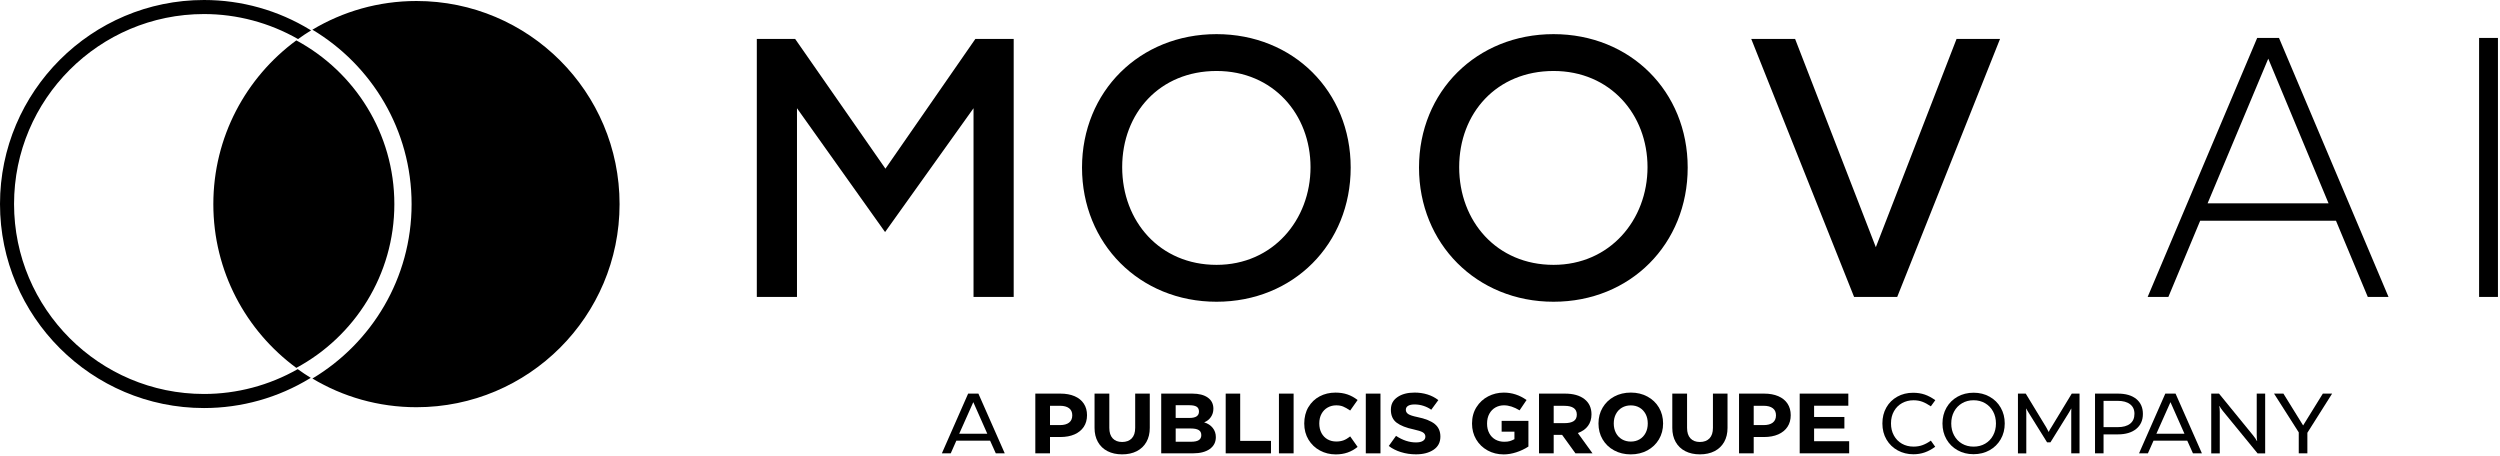
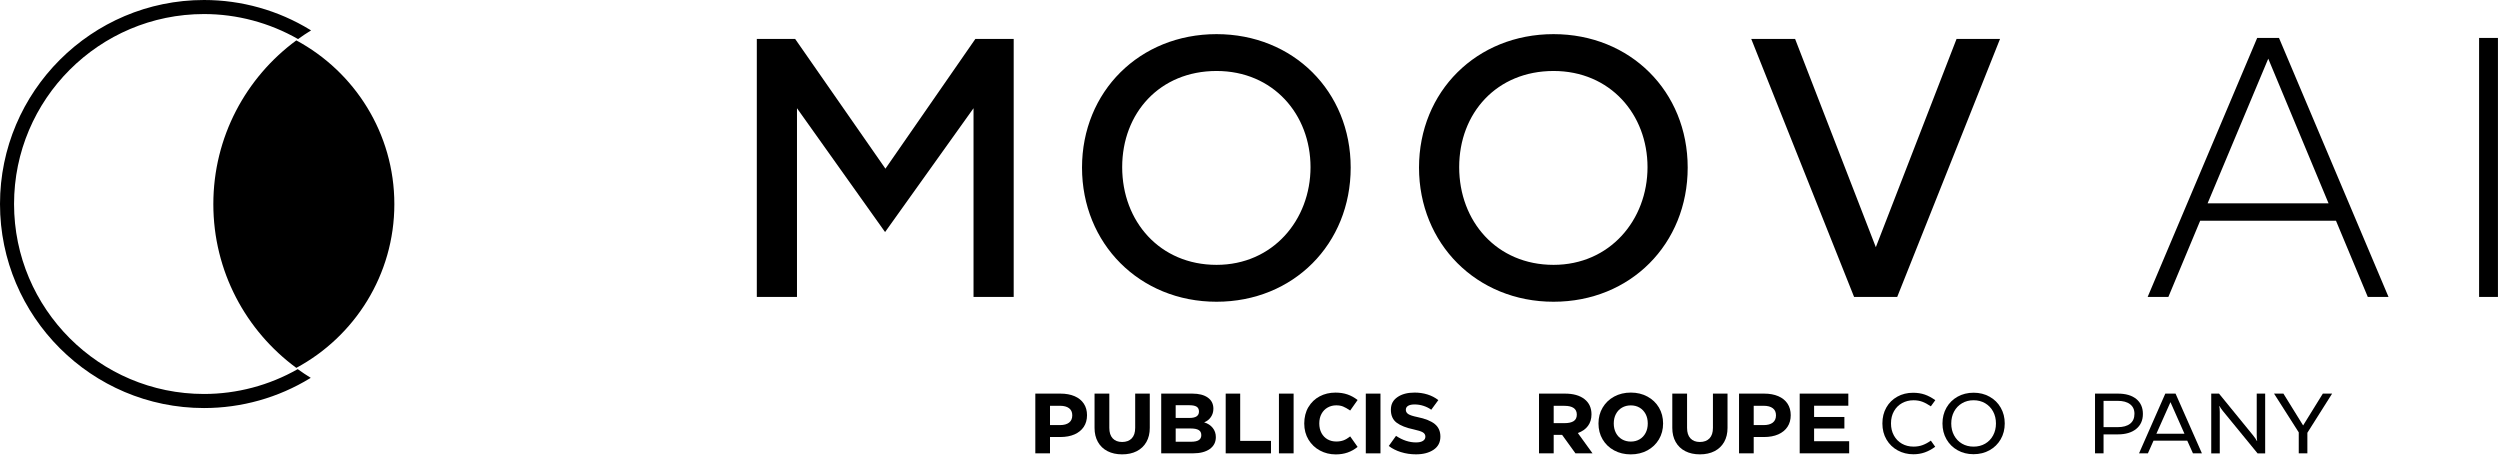
<svg xmlns="http://www.w3.org/2000/svg" width="1119" height="204" viewBox="0 0 1119 204" fill="none">
  <g clip-path="url(#clip0_2168_452)">
    <path d="M436.57 17.43H453.73V132.91H435.75V48.44L396.16 103.87L356.73 48.44V132.91H338.75V17.43H355.91L396.32 75.5L436.57 17.43Z" fill="black" />
    <path d="M544.52 15.28C510.04 15.28 484.31 41.02 484.31 75.01C484.31 109 510.05 135.06 544.52 135.06C578.99 135.06 604.57 109.16 604.57 75.01C604.57 40.86 578.83 15.28 544.52 15.28ZM544.52 118.55C519.12 118.55 502.29 99.08 502.29 74.83C502.29 50.58 519.12 31.77 544.52 31.77C569.92 31.77 586.59 51.24 586.59 74.83C586.59 98.42 569.76 118.55 544.52 118.55Z" fill="black" />
    <path d="M695.36 15.28C660.88 15.28 635.15 41.02 635.15 75.01C635.15 109 660.89 135.06 695.36 135.06C729.83 135.06 755.41 109.16 755.41 75.01C755.41 40.86 729.67 15.28 695.36 15.28ZM695.36 118.55C669.96 118.55 653.13 99.08 653.13 74.83C653.13 50.58 669.96 31.77 695.36 31.77C720.76 31.77 737.43 51.24 737.43 74.83C737.43 98.42 720.6 118.55 695.36 118.55Z" fill="black" />
    <path d="M849.19 132.91L895.21 17.43H875.75L839.62 110.64L803.49 17.43H783.86L829.89 132.91H849.19Z" fill="black" />
    <path d="M1020.08 16.99H1010.31L961.29 132.91H970.56L984.8 98.79H1045.58L1059.82 132.91H1069.1L1020.08 16.99ZM988.12 91.01L1015.27 26.26L1042.26 91.01H988.11H988.12Z" fill="black" />
    <path d="M1118.08 16.99H1109.64V132.91H1118.08V16.99Z" fill="black" />
    <path d="M176.51 91.37C176.51 59.71 158.73 32.13 132.63 18.08C110.12 34.63 95.49 61.29 95.49 91.37C95.49 121.45 110.11 148.11 132.63 164.66C158.73 150.61 176.51 123.03 176.51 91.37Z" fill="black" />
-     <path d="M186.41 0.45C169.38 0.45 153.46 5.14 139.83 13.29C166.4 29.18 184.23 58.22 184.23 91.36C184.23 124.5 166.4 153.55 139.83 169.43C153.45 177.58 169.38 182.27 186.41 182.27C236.62 182.27 277.32 141.57 277.32 91.36C277.32 41.15 236.62 0.45 186.41 0.45Z" fill="black" />
    <path d="M133.27 165.22C120.5 172.49 106.01 176.34 91.32 176.34C44.44 176.34 6.29 138.2 6.29 91.31C6.29 44.42 44.43 6.29 91.32 6.29C106.07 6.29 120.61 10.17 133.41 17.49C135.3 16.13 137.23 14.82 139.23 13.61L138.85 13.37C124.55 4.62 108.11 0 91.32 0C40.97 0 0 40.96 0 91.32C0 141.68 40.97 182.64 91.32 182.64C108.12 182.64 124.55 178.02 138.85 169.27L139.09 169.12C137.1 167.9 135.16 166.59 133.27 165.23V165.22Z" fill="black" />
-     <path d="M433.35 176.18H437.93L449.73 202.92H445.72L443.16 197.23H428.07L425.55 202.92H421.58L433.34 176.18H433.35ZM441.91 194.13L435.65 180L429.35 194.13H441.92H441.91Z" fill="black" />
    <path d="M463.41 176.18H474.64C477.08 176.18 479.2 176.57 481 177.34C482.79 178.12 484.17 179.23 485.12 180.68C486.07 182.13 486.55 183.85 486.55 185.84C486.55 187.83 486.07 189.59 485.1 191.05C484.13 192.51 482.75 193.64 480.96 194.43C479.16 195.22 477.04 195.61 474.6 195.61H469.98V202.9H463.41V176.16V176.18ZM474.45 190.27C476.21 190.27 477.56 189.9 478.52 189.16C479.47 188.42 479.95 187.34 479.95 185.91C479.95 184.48 479.47 183.45 478.52 182.72C477.56 181.99 476.21 181.63 474.45 181.63H469.98V190.26H474.45V190.27Z" fill="black" />
    <path d="M489.92 176.18H496.53V191.53C496.53 193.57 497.03 195.13 498.04 196.21C499.05 197.29 500.45 197.83 502.26 197.83C504.07 197.83 505.56 197.29 506.58 196.21C507.6 195.13 508.11 193.57 508.11 191.53V176.18H514.64V191.53C514.64 193.95 514.14 196.05 513.13 197.83C512.12 199.61 510.69 200.98 508.83 201.94C506.97 202.9 504.78 203.37 502.26 203.37C499.74 203.37 497.59 202.89 495.73 201.94C493.87 200.99 492.44 199.62 491.43 197.83C490.42 196.04 489.92 193.95 489.92 191.53V176.18Z" fill="black" />
    <path d="M519.78 176.18H533.68C536.63 176.18 538.94 176.77 540.61 177.96C542.28 179.14 543.11 180.81 543.11 182.94C543.11 184.34 542.74 185.58 542 186.66C541.26 187.74 540.25 188.54 538.98 189.05C540.61 189.53 541.89 190.36 542.82 191.53C543.75 192.7 544.21 194.08 544.21 195.65C544.21 197.92 543.3 199.69 541.48 200.98C539.66 202.27 537.17 202.91 534.01 202.91H519.76V176.17L519.78 176.18ZM532.42 187.07C535.25 187.07 536.66 186.12 536.66 184.21C536.66 183.22 536.32 182.5 535.63 182.05C534.94 181.61 533.87 181.38 532.42 181.38H526.23V187.07H532.42ZM533.15 197.72C534.7 197.72 535.85 197.48 536.59 196.99C537.33 196.51 537.7 195.77 537.7 194.77C537.7 193.73 537.32 192.97 536.55 192.5C535.79 192.03 534.61 191.79 533.04 191.79H526.24V197.71H533.15V197.72Z" fill="black" />
    <path d="M548.62 176.18H555.11V197.34H568.9V202.92H548.62V176.18Z" fill="black" />
    <path d="M572.45 176.18H579.02V202.92H572.45V176.18Z" fill="black" />
    <path d="M585.65 182.22C586.89 180.13 588.56 178.53 590.67 177.41C592.78 176.29 595.14 175.73 597.74 175.73C599.73 175.73 601.52 176 603.12 176.55C604.72 177.1 606.24 177.93 607.66 179.05L604.34 183.75C603.09 182.91 602.04 182.31 601.17 181.96C600.3 181.6 599.29 181.43 598.11 181.43C596.71 181.43 595.43 181.75 594.27 182.4C593.11 183.05 592.19 183.99 591.52 185.21C590.85 186.43 590.51 187.87 590.51 189.53C590.51 191.19 590.85 192.66 591.52 193.88C592.19 195.1 593.1 196.03 594.25 196.67C595.4 197.31 596.68 197.62 598.11 197.62C599.33 197.62 600.42 197.44 601.38 197.09C602.33 196.73 603.32 196.15 604.34 195.33L607.66 200.03C606.28 201.15 604.8 201.99 603.19 202.55C601.59 203.11 599.82 203.39 597.88 203.39C595.33 203.39 592.98 202.82 590.83 201.67C588.68 200.52 586.97 198.9 585.69 196.8C584.42 194.7 583.78 192.29 583.78 189.56C583.78 186.83 584.4 184.31 585.63 182.23L585.65 182.22Z" fill="black" />
    <path d="M611.33 176.18H617.9V202.92H611.33V176.18Z" fill="black" />
    <path d="M627.09 202.38C624.99 201.72 623.16 200.8 621.61 199.63L624.86 195.09C627.81 197.05 630.79 198.03 633.8 198.03C635.15 198.03 636.19 197.8 636.91 197.34C637.64 196.88 638 196.25 638 195.43C638 194.61 637.61 193.95 636.83 193.5C636.05 193.05 634.72 192.63 632.84 192.22C629.43 191.51 626.86 190.5 625.14 189.2C623.42 187.9 622.56 185.98 622.56 183.43C622.56 180.88 623.53 179.12 625.48 177.76C627.43 176.4 629.99 175.72 633.18 175.72C635.22 175.72 637.13 176 638.93 176.56C640.73 177.12 642.35 177.96 643.8 179.08L640.63 183.4C639.61 182.66 638.45 182.08 637.15 181.66C635.85 181.24 634.53 181.03 633.18 181.03C631.93 181.03 630.96 181.23 630.28 181.64C629.59 182.05 629.25 182.65 629.25 183.43C629.25 184.21 629.61 184.86 630.34 185.34C631.07 185.82 632.43 186.27 634.45 186.68C637.94 187.39 640.52 188.43 642.2 189.79C643.88 191.15 644.72 193.03 644.72 195.42C644.72 197.97 643.71 199.93 641.68 201.3C639.65 202.67 637.03 203.36 633.79 203.36C631.42 203.36 629.19 203.03 627.09 202.37V202.38Z" fill="black" />
-     <path d="M665.83 201.6C663.67 200.42 661.97 198.77 660.73 196.67C659.49 194.57 658.88 192.21 658.88 189.59C658.88 186.79 659.54 184.34 660.87 182.24C662.19 180.14 663.94 178.53 666.1 177.41C668.26 176.29 670.59 175.73 673.09 175.73C676.78 175.73 680.18 176.84 683.29 179.05L680.16 183.67C677.69 182.17 675.36 181.42 673.17 181.42C671.79 181.42 670.53 181.74 669.39 182.37C668.24 183.01 667.33 183.94 666.64 185.18C665.95 186.42 665.61 187.89 665.61 189.59C665.61 191.29 665.93 192.65 666.58 193.89C667.23 195.13 668.14 196.07 669.31 196.74C670.48 197.4 671.82 197.73 673.32 197.73C674.34 197.73 675.17 197.63 675.8 197.44C676.43 197.25 677.12 196.96 677.86 196.58V193.22H672.13V188.37H684.12V199.87C682.49 200.94 680.7 201.79 678.74 202.43C676.78 203.07 674.88 203.39 673.05 203.39C670.4 203.39 668 202.8 665.83 201.61V201.6Z" fill="black" />
    <path d="M688.86 176.18H700.47C704.19 176.18 707.1 177 709.2 178.64C711.3 180.28 712.35 182.55 712.35 185.46C712.35 187.5 711.82 189.23 710.77 190.65C709.71 192.08 708.2 193.13 706.24 193.82L712.81 202.91H705.17L699.21 194.66H695.43V202.91H688.86V176.17V176.18ZM700.28 189.4C702.09 189.4 703.46 189.09 704.39 188.48C705.32 187.87 705.78 186.9 705.78 185.58C705.78 184.26 705.31 183.27 704.37 182.62C703.43 181.97 702.07 181.65 700.28 181.65H695.43V189.4H700.28Z" fill="black" />
    <path d="M722.49 201.6C720.29 200.42 718.57 198.77 717.33 196.67C716.09 194.57 715.48 192.2 715.48 189.55C715.48 186.9 716.1 184.53 717.35 182.43C718.6 180.33 720.32 178.69 722.51 177.5C724.7 176.32 727.18 175.72 729.96 175.72C732.74 175.72 735.19 176.31 737.39 177.5C739.59 178.69 741.31 180.33 742.55 182.43C743.78 184.53 744.4 186.91 744.4 189.55C744.4 192.19 743.78 194.57 742.53 196.67C741.28 198.77 739.56 200.41 737.37 201.6C735.18 202.78 732.7 203.38 729.92 203.38C727.14 203.38 724.69 202.79 722.49 201.6ZM723.29 193.79C723.94 195.01 724.84 195.96 726 196.64C727.16 197.31 728.48 197.65 729.95 197.65C731.42 197.65 732.74 197.31 733.88 196.64C735.03 195.97 735.92 195.02 736.57 193.79C737.22 192.56 737.54 191.15 737.54 189.55C737.54 187.95 737.22 186.53 736.57 185.31C735.92 184.09 735.02 183.14 733.88 182.46C732.73 181.79 731.42 181.45 729.95 181.45C728.48 181.45 727.16 181.79 726 182.46C724.84 183.13 723.94 184.08 723.29 185.31C722.64 186.53 722.32 187.95 722.32 189.55C722.32 191.15 722.65 192.57 723.29 193.79Z" fill="black" />
    <path d="M748.52 176.18H755.13V191.53C755.13 193.57 755.63 195.13 756.64 196.21C757.65 197.29 759.05 197.83 760.86 197.83C762.67 197.83 764.16 197.29 765.18 196.21C766.2 195.13 766.71 193.57 766.71 191.53V176.18H773.24V191.53C773.24 193.95 772.74 196.05 771.73 197.83C770.72 199.61 769.29 200.98 767.43 201.94C765.57 202.9 763.38 203.37 760.86 203.37C758.34 203.37 756.19 202.89 754.33 201.94C752.47 200.99 751.04 199.62 750.03 197.83C749.02 196.04 748.52 193.95 748.52 191.53V176.18Z" fill="black" />
    <path d="M778.39 176.18H789.62C792.06 176.18 794.18 176.57 795.98 177.34C797.77 178.12 799.15 179.23 800.1 180.68C801.05 182.13 801.53 183.85 801.53 185.84C801.53 187.83 801.05 189.59 800.08 191.05C799.11 192.51 797.73 193.64 795.94 194.43C794.14 195.22 792.02 195.61 789.58 195.61H784.96V202.9H778.39V176.16V176.18ZM789.43 190.27C791.19 190.27 792.54 189.9 793.5 189.16C794.45 188.42 794.93 187.34 794.93 185.91C794.93 184.48 794.45 183.45 793.5 182.72C792.54 181.99 791.19 181.63 789.43 181.63H784.96V190.26H789.43V190.27Z" fill="black" />
    <path d="M805.54 176.18H827.31V181.6H811.99V186.64H825.55V191.8H811.99V197.49H827.69V202.91H805.54V176.17V176.18Z" fill="black" />
    <path d="M844.33 182.39C845.51 180.32 847.15 178.7 849.24 177.54C851.33 176.38 853.67 175.8 856.27 175.8C858.2 175.8 859.95 176.07 861.5 176.6C863.05 177.13 864.63 177.98 866.24 179.12L864.25 181.87C862.85 180.93 861.57 180.24 860.41 179.81C859.25 179.38 857.93 179.16 856.46 179.16C854.6 179.16 852.91 179.58 851.38 180.42C849.85 181.26 848.64 182.46 847.75 184.03C846.86 185.6 846.41 187.42 846.41 189.51C846.41 191.6 846.84 193.35 847.71 194.93C848.58 196.51 849.77 197.73 851.3 198.6C852.83 199.47 854.56 199.9 856.49 199.9C857.97 199.9 859.32 199.68 860.54 199.23C861.76 198.78 863 198.12 864.25 197.22L866.2 199.97C864.67 201.09 863.12 201.93 861.54 202.49C859.96 203.05 858.25 203.33 856.42 203.33C853.87 203.33 851.54 202.76 849.43 201.61C847.32 200.46 845.64 198.85 844.41 196.76C843.17 194.67 842.56 192.27 842.56 189.54C842.56 186.81 843.15 184.45 844.34 182.38L844.33 182.39Z" fill="black" />
    <path d="M876.2 201.52C874.09 200.34 872.43 198.7 871.24 196.61C870.04 194.52 869.45 192.17 869.45 189.54C869.45 186.91 870.05 184.56 871.24 182.47C872.44 180.38 874.09 178.75 876.2 177.56C878.31 176.38 880.71 175.78 883.38 175.78C886.05 175.78 888.42 176.37 890.54 177.56C892.67 178.74 894.33 180.38 895.52 182.47C896.72 184.56 897.32 186.91 897.32 189.54C897.32 192.17 896.72 194.52 895.52 196.61C894.32 198.7 892.66 200.33 890.54 201.52C888.42 202.71 886.01 203.3 883.34 203.3C880.67 203.3 878.31 202.71 876.2 201.52ZM874.66 194.9C875.51 196.48 876.7 197.71 878.21 198.59C879.72 199.47 881.45 199.91 883.38 199.91C885.31 199.91 887.04 199.47 888.56 198.59C890.07 197.71 891.26 196.48 892.11 194.9C892.96 193.32 893.39 191.54 893.39 189.55C893.39 187.56 892.96 185.75 892.11 184.18C891.26 182.61 890.07 181.39 888.56 180.49C887.04 179.6 885.32 179.15 883.38 179.15C881.44 179.15 879.72 179.6 878.21 180.49C876.69 181.38 875.51 182.61 874.66 184.18C873.81 185.75 873.38 187.53 873.38 189.55C873.38 191.57 873.81 193.32 874.66 194.9Z" fill="black" />
-     <path d="M903.21 176.18H906.72L915.89 191.27C916.35 192.06 916.7 192.73 916.96 193.29H917.04C917.35 192.58 917.71 191.91 918.15 191.3L927.32 176.18H930.8V202.92H927.09V184.63C927.09 183.84 927.1 183.27 927.13 182.91H927.05C926.87 183.27 926.58 183.79 926.17 184.48L917.77 198H916.28L907.84 184.44C907.41 183.75 907.13 183.24 907 182.91H906.89C906.94 183.57 906.97 184.16 906.97 184.67V202.93H903.23V176.19L903.21 176.18Z" fill="black" />
    <path d="M937.73 176.18H947.97C951.48 176.18 954.23 176.98 956.2 178.59C958.17 180.19 959.16 182.42 959.16 185.27C959.16 188.12 958.16 190.36 956.16 191.99C954.16 193.62 951.42 194.43 947.93 194.43H941.55V202.91H937.73V176.17V176.18ZM947.89 191.19C950.28 191.19 952.13 190.68 953.43 189.66C954.73 188.64 955.38 187.16 955.38 185.23C955.38 183.3 954.72 181.94 953.41 180.93C952.1 179.92 950.26 179.42 947.89 179.42H941.55V191.18H947.89V191.19Z" fill="black" />
    <path d="M969.2 176.18H973.78L985.58 202.92H981.57L979.01 197.23H963.92L961.4 202.92H957.43L969.19 176.18H969.2ZM977.76 194.13L971.5 180L965.2 194.13H977.77H977.76Z" fill="black" />
    <path d="M989.75 176.18H993.23L1008.47 194.86C1009.34 195.96 1009.91 196.8 1010.19 197.38H1010.3C1010.17 196.79 1010.11 195.84 1010.11 194.52V176.19H1013.89V202.93H1010.49L994.95 183.95C994.24 183.03 993.74 182.31 993.46 181.77H993.34C993.49 182.43 993.57 183.31 993.57 184.41V202.93H989.75V176.19V176.18Z" fill="black" />
    <path d="M1028.94 193.56L1017.86 176.18H1022.06L1030.88 190.43L1039.7 176.18H1043.86L1032.78 193.71V202.91H1028.92V193.55L1028.94 193.56Z" fill="black" />
  </g>
  <defs>
    <clipPath id="clip0_2168_452">
      <rect width="1118.08" height="203.37" fill="white" />
    </clipPath>
  </defs>
</svg>